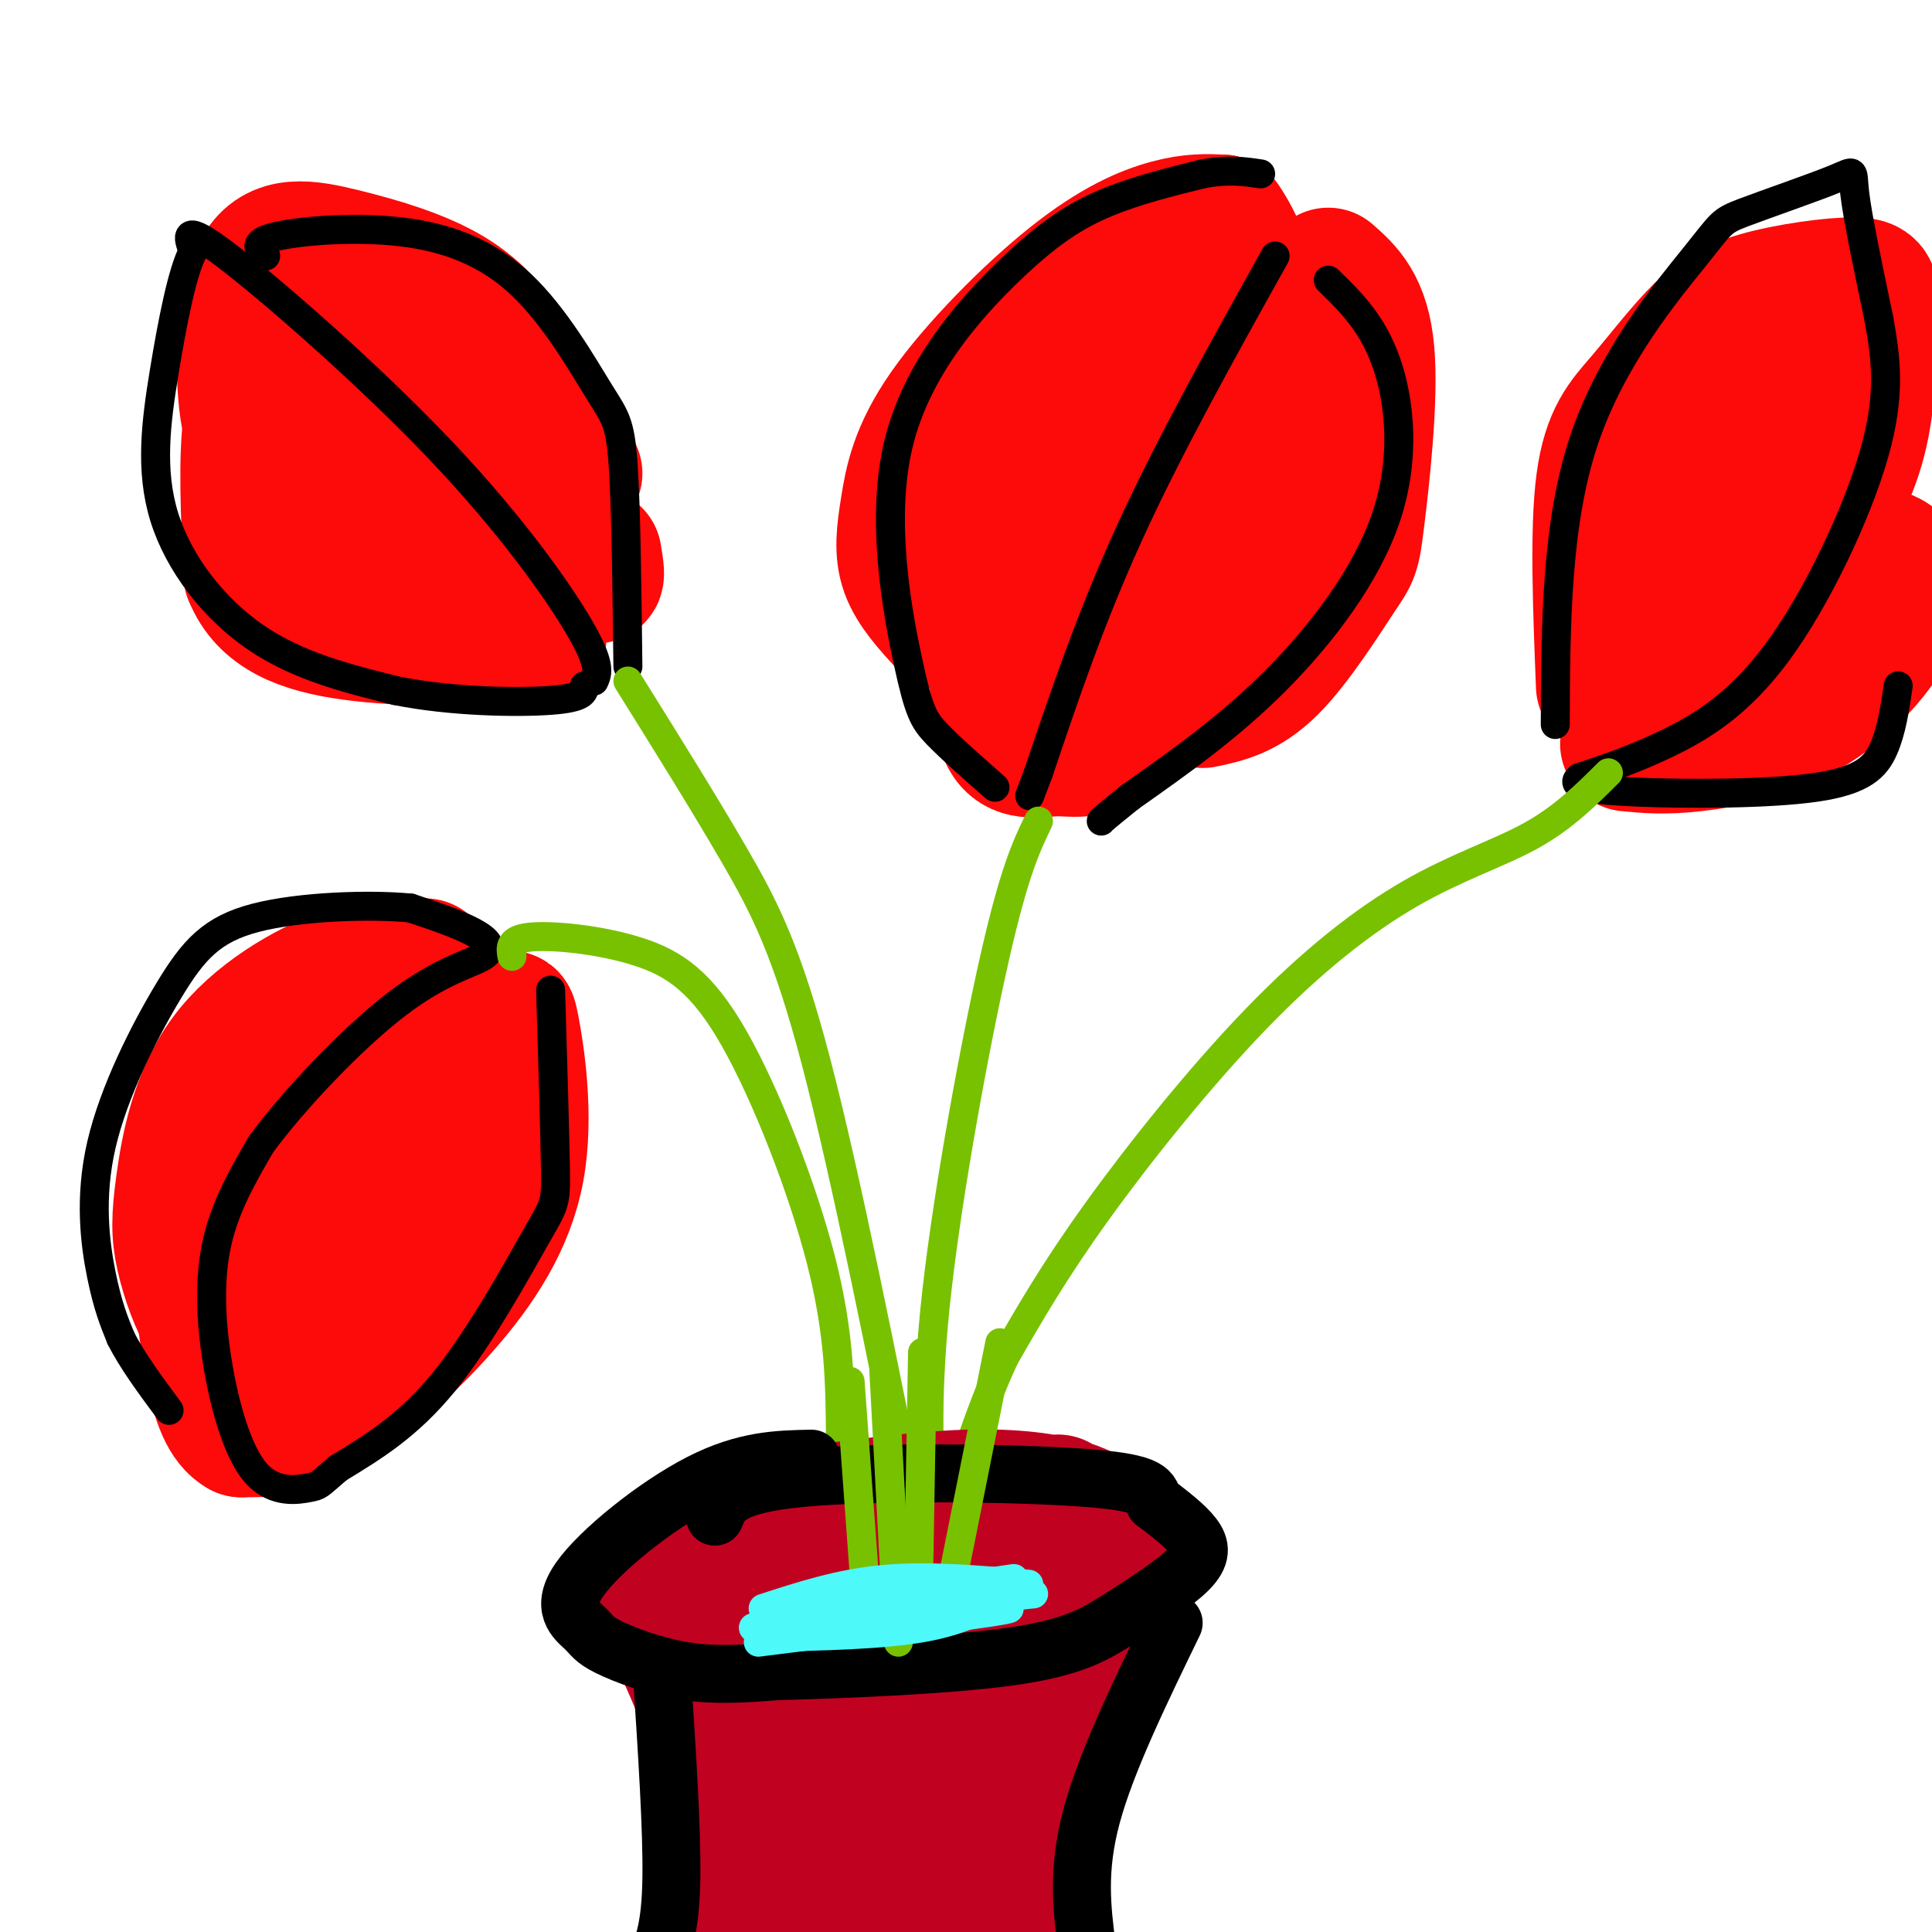
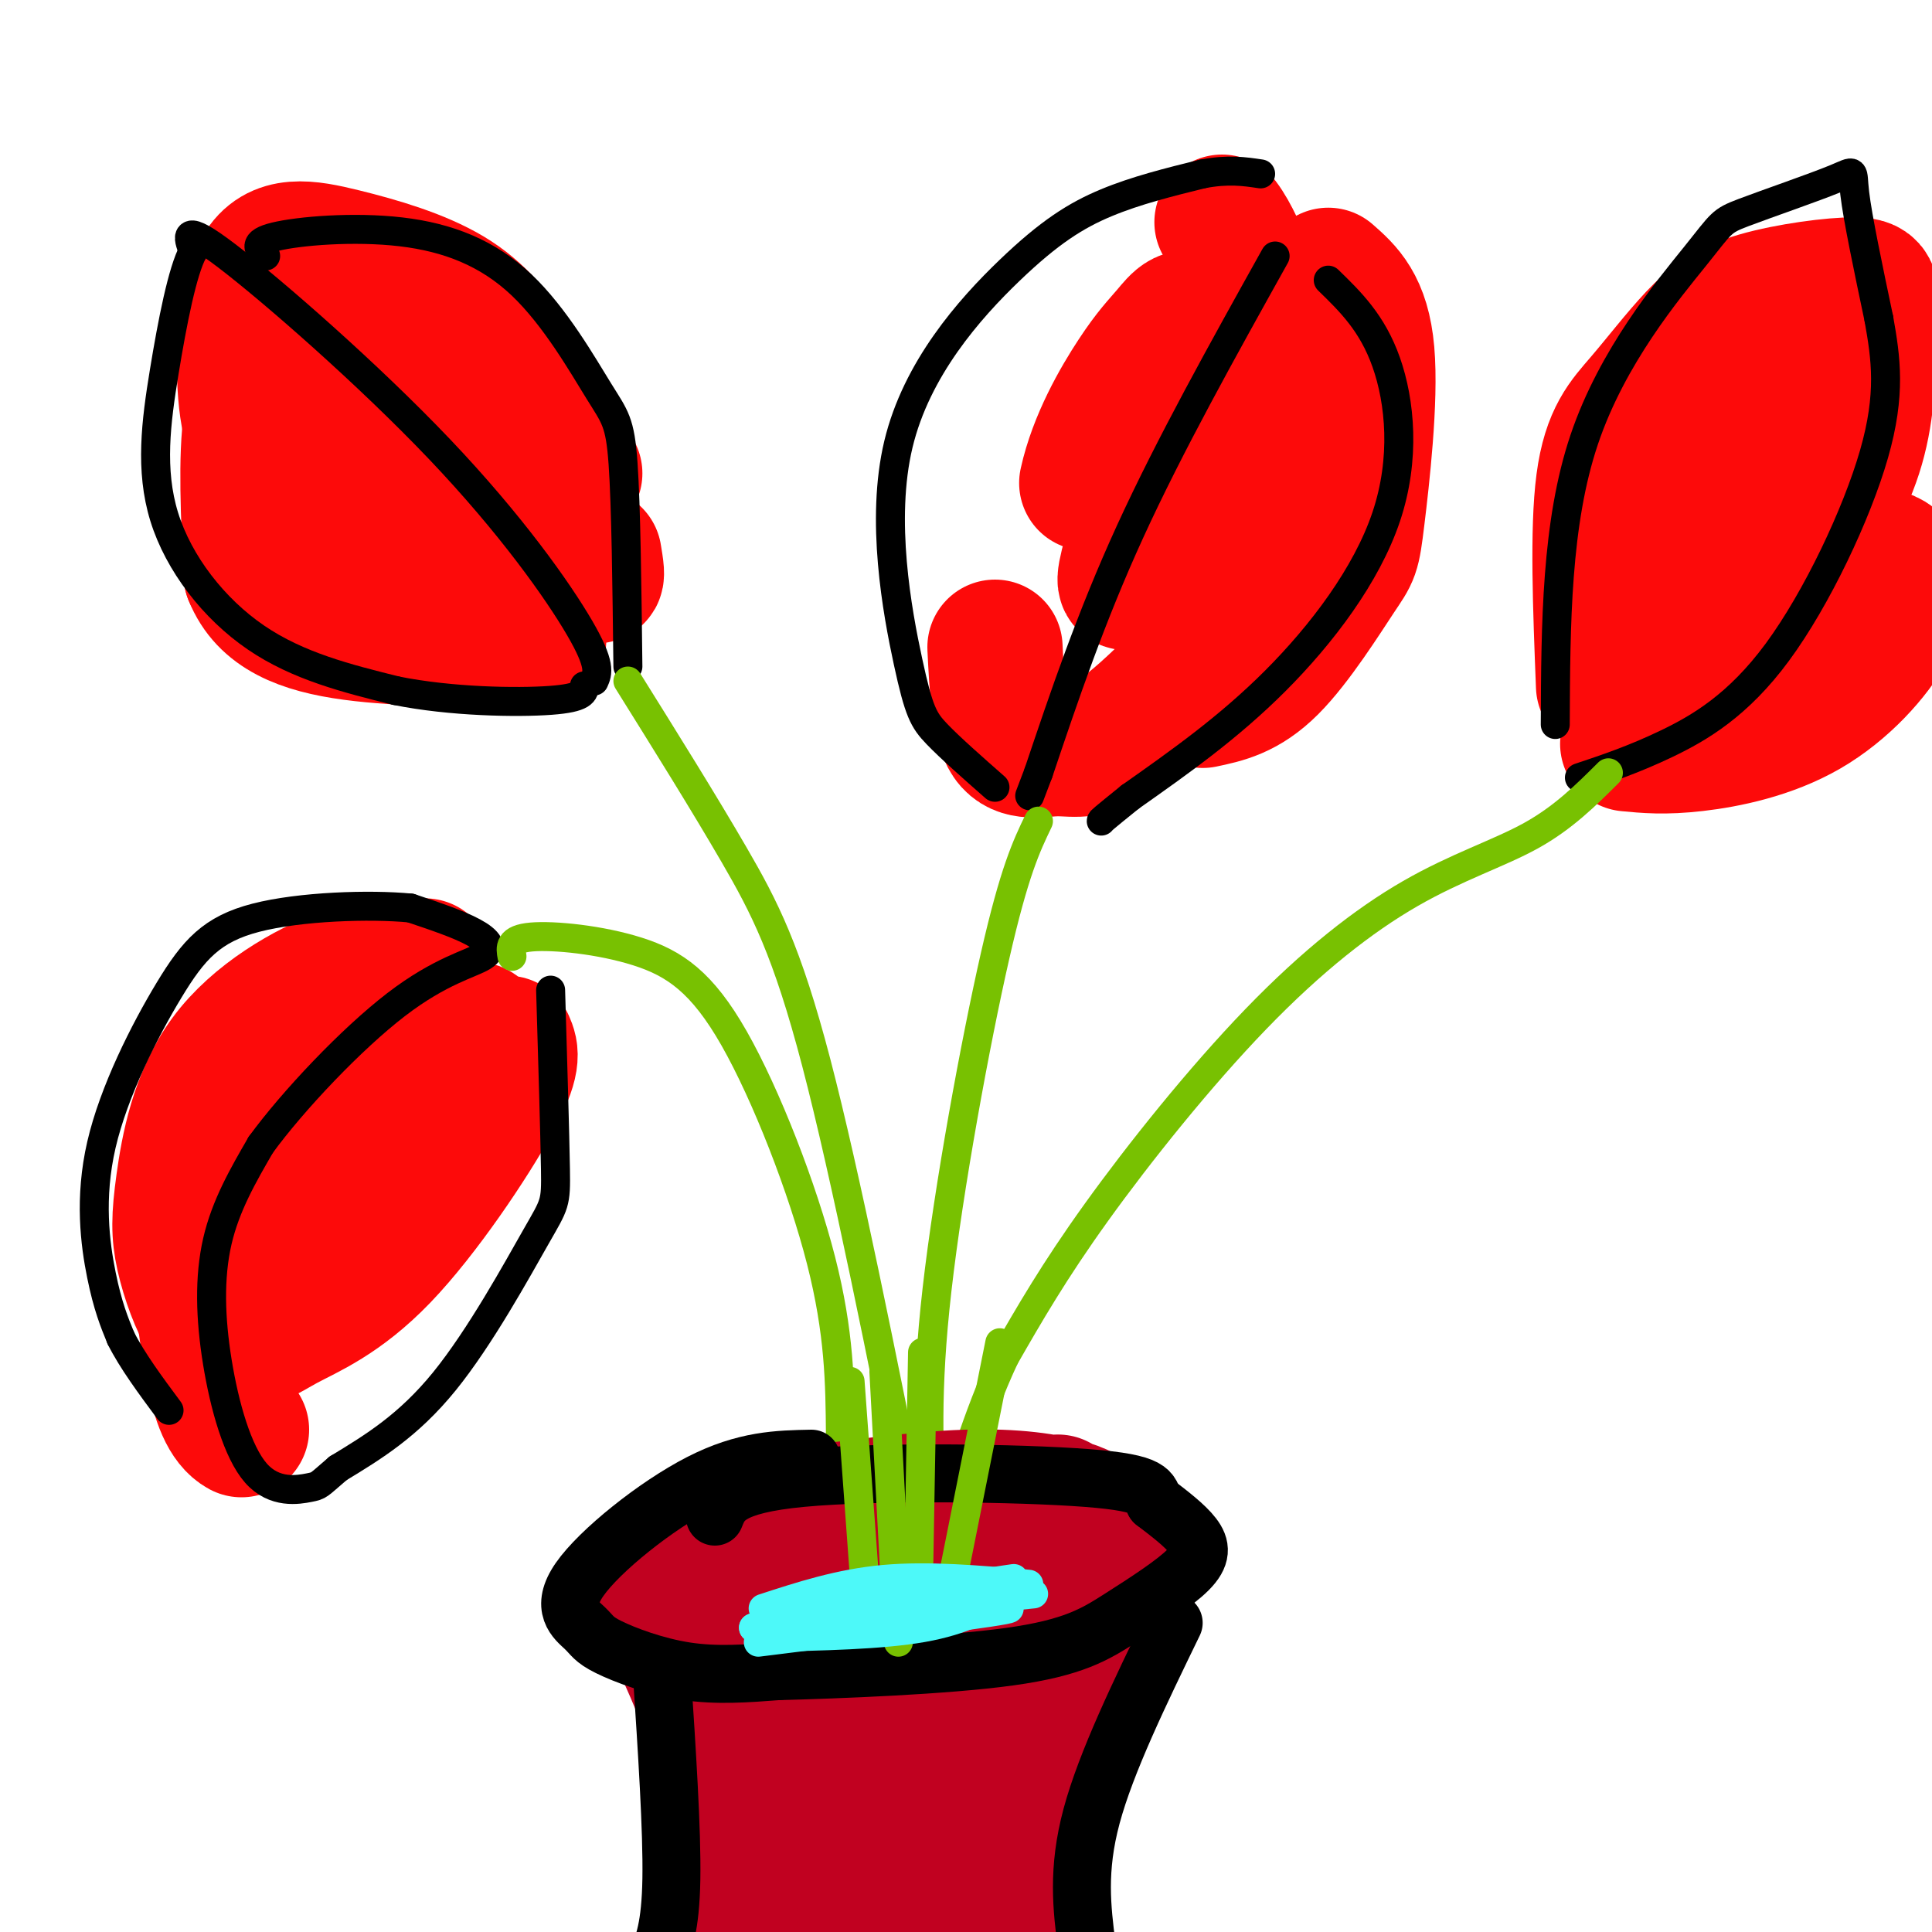
<svg xmlns="http://www.w3.org/2000/svg" viewBox="0 0 400 400" version="1.1">
  <g fill="none" stroke="rgb(253,10,10)" stroke-width="28" stroke-linecap="round" stroke-linejoin="round">
-     <path d="M196,129c-3.312,-3.588 -6.623,-7.175 -8,-11c-1.377,-3.825 -0.819,-7.887 0,-13c0.819,-5.113 1.900,-11.278 8,-20c6.100,-8.722 17.219,-20.002 26,-27c8.781,-6.998 15.223,-9.714 20,-11c4.777,-1.286 7.888,-1.143 11,-1" />
    <path d="M253,46c3.876,5.094 8.067,18.330 10,24c1.933,5.670 1.607,3.773 1,12c-0.607,8.227 -1.497,26.579 -2,35c-0.503,8.421 -0.621,6.911 -6,12c-5.379,5.089 -16.019,16.776 -23,22c-6.981,5.224 -10.303,3.983 -14,4c-3.697,0.017 -7.771,1.290 -10,-2c-2.229,-3.290 -2.615,-11.145 -3,-19" />
-     <path d="M206,134c-0.783,-5.244 -1.240,-8.853 1,-16c2.240,-7.147 7.176,-17.830 13,-29c5.824,-11.170 12.537,-22.826 16,-28c3.463,-5.174 3.676,-3.867 5,-6c1.324,-2.133 3.758,-7.707 5,1c1.242,8.707 1.292,31.695 -1,45c-2.292,13.305 -6.925,16.928 -11,21c-4.075,4.072 -7.593,8.592 -9,5c-1.407,-3.592 -0.704,-15.296 0,-27" />
    <path d="M225,100c1.919,-8.716 6.718,-17.006 10,-22c3.282,-4.994 5.048,-6.690 7,-9c1.952,-2.310 4.089,-5.232 6,-1c1.911,4.232 3.595,15.619 1,26c-2.595,10.381 -9.468,19.756 -13,24c-3.532,4.244 -3.723,3.355 -2,-3c1.723,-6.355 5.362,-18.178 9,-30" />
    <path d="M243,85c0.167,-0.667 -3.917,12.667 -8,26" />
    <path d="M275,57c3.576,3.136 7.152,6.271 8,16c0.848,9.729 -1.030,26.051 -2,34c-0.970,7.949 -1.030,7.525 -4,12c-2.970,4.475 -8.848,13.850 -14,19c-5.152,5.150 -9.576,6.075 -14,7" />
    <path d="M119,98c-4.025,-7.815 -8.049,-15.630 -12,-22c-3.951,-6.370 -7.828,-11.295 -14,-15c-6.172,-3.705 -14.638,-6.190 -22,-8c-7.362,-1.810 -13.619,-2.946 -17,3c-3.381,5.946 -3.886,18.975 -3,27c0.886,8.025 3.162,11.045 9,18c5.838,6.955 15.240,17.844 23,24c7.760,6.156 13.880,7.578 20,9" />
    <path d="M103,134c4.560,-0.817 5.961,-7.359 -2,-19c-7.961,-11.641 -25.285,-28.382 -25,-29c0.285,-0.618 18.180,14.886 26,21c7.820,6.114 5.567,2.838 6,1c0.433,-1.838 3.552,-2.240 -1,-7c-4.552,-4.760 -16.776,-13.880 -29,-23" />
    <path d="M78,78c-0.073,0.103 14.246,11.859 16,12c1.754,0.141 -9.056,-11.333 -17,-16c-7.944,-4.667 -13.024,-2.526 -17,0c-3.976,2.526 -6.850,5.436 -8,13c-1.150,7.564 -0.575,19.782 0,32" />
    <path d="M52,119c3.020,7.599 10.569,10.597 21,12c10.431,1.403 23.744,1.211 31,2c7.256,0.789 8.453,2.559 7,-4c-1.453,-6.559 -5.558,-21.445 -5,-26c0.558,-4.555 5.779,1.223 11,7" />
    <path d="M117,110c3.044,3.267 5.156,7.933 6,9c0.844,1.067 0.422,-1.467 0,-4" />
    <path d="M332,142c-0.636,-16.163 -1.272,-32.326 0,-42c1.272,-9.674 4.452,-12.858 8,-17c3.548,-4.142 7.463,-9.243 11,-13c3.537,-3.757 6.695,-6.171 13,-8c6.305,-1.829 15.756,-3.073 20,-3c4.244,0.073 3.282,1.463 3,6c-0.282,4.537 0.116,12.222 -1,20c-1.116,7.778 -3.748,15.651 -10,24c-6.252,8.349 -16.126,17.175 -26,26" />
    <path d="M350,135c0.364,-8.475 14.273,-42.663 17,-54c2.727,-11.337 -5.727,0.179 -12,8c-6.273,7.821 -10.364,11.949 -13,18c-2.636,6.051 -3.818,14.026 -5,22" />
    <path d="M389,115c1.563,0.368 3.126,0.737 4,3c0.874,2.263 1.059,6.421 -2,12c-3.059,5.579 -9.362,12.579 -17,17c-7.638,4.421 -16.611,6.263 -23,7c-6.389,0.737 -10.195,0.368 -14,0" />
    <path d="M88,200c-4.732,-0.386 -9.464,-0.772 -17,2c-7.536,2.772 -17.877,8.703 -24,17c-6.123,8.297 -8.027,18.962 -9,26c-0.973,7.038 -1.015,10.449 0,15c1.015,4.551 3.086,10.240 5,13c1.914,2.760 3.669,2.589 7,0c3.331,-2.589 8.237,-7.597 13,-15c4.763,-7.403 9.381,-17.202 14,-27" />
    <path d="M77,231c3.992,-8.373 6.972,-15.804 4,-14c-2.972,1.804 -11.895,12.844 -18,25c-6.105,12.156 -9.393,25.429 -10,31c-0.607,5.571 1.466,3.442 6,1c4.534,-2.442 11.528,-5.196 20,-14c8.472,-8.804 18.420,-23.658 23,-32c4.580,-8.342 3.790,-10.171 3,-12" />
-     <path d="M105,216c0.457,-3.911 0.101,-7.689 1,-3c0.899,4.689 3.053,17.845 1,29c-2.053,11.155 -8.313,20.310 -15,28c-6.687,7.690 -13.800,13.917 -19,18c-5.200,4.083 -8.486,6.024 -12,7c-3.514,0.976 -7.257,0.988 -11,1" />
    <path d="M50,296c-2.902,-1.577 -4.657,-6.019 -6,-13c-1.343,-6.981 -2.274,-16.500 -3,-23c-0.726,-6.500 -1.246,-9.979 0,-16c1.246,-6.021 4.259,-14.583 9,-20c4.741,-5.417 11.212,-7.691 19,-9c7.788,-1.309 16.894,-1.655 26,-2" />
    <path d="M95,213c4.833,-0.167 3.917,0.417 3,1" />
  </g>
  <g fill="none" stroke="rgb(0,0,0)" stroke-width="6" stroke-linecap="round" stroke-linejoin="round">
    <path d="M114,205c0.440,14.839 0.881,29.679 1,37c0.119,7.321 -0.083,7.125 -4,14c-3.917,6.875 -11.548,20.821 -19,30c-7.452,9.179 -14.726,13.589 -22,18" />
    <path d="M70,304c-4.217,3.589 -3.760,3.561 -6,4c-2.240,0.439 -7.178,1.344 -11,-3c-3.822,-4.344 -6.529,-13.939 -8,-23c-1.471,-9.061 -1.706,-17.589 0,-25c1.706,-7.411 5.353,-13.706 9,-20" />
    <path d="M54,237c6.652,-9.120 18.783,-21.919 28,-29c9.217,-7.081 15.520,-8.445 18,-10c2.480,-1.555 1.137,-3.301 -2,-5c-3.137,-1.699 -8.069,-3.349 -13,-5" />
    <path d="M85,188c-8.391,-0.815 -22.867,-0.354 -32,2c-9.133,2.354 -12.922,6.600 -18,15c-5.078,8.400 -11.444,20.954 -14,32c-2.556,11.046 -1.302,20.585 0,27c1.302,6.415 2.651,9.708 4,13" />
    <path d="M25,277c2.333,4.667 6.167,9.833 10,15" />
    <path d="M123,141c0.744,-1.649 1.488,-3.298 -3,-11c-4.488,-7.702 -14.208,-21.458 -29,-37c-14.792,-15.542 -34.655,-32.869 -44,-40c-9.345,-7.131 -8.173,-4.065 -7,-1" />
    <path d="M40,52c-2.231,4.053 -4.309,14.684 -6,25c-1.691,10.316 -2.994,20.316 0,30c2.994,9.684 10.284,19.053 19,25c8.716,5.947 18.858,8.474 29,11" />
    <path d="M82,143c11.311,2.289 25.089,2.511 32,2c6.911,-0.511 6.956,-1.756 7,-3" />
    <path d="M55,53c-1.460,-1.408 -2.921,-2.816 2,-4c4.921,-1.184 16.222,-2.143 26,-1c9.778,1.143 18.033,4.389 25,11c6.967,6.611 12.645,16.588 16,22c3.355,5.412 4.387,6.261 5,15c0.613,8.739 0.806,25.370 1,42" />
    <path d="M264,53c-10.917,19.583 -21.833,39.167 -30,57c-8.167,17.833 -13.583,33.917 -19,50" />
    <path d="M215,160c-3.167,8.333 -1.583,4.167 0,0" />
    <path d="M206,163c-4.606,-4.051 -9.211,-8.102 -12,-11c-2.789,-2.898 -3.761,-4.644 -6,-15c-2.239,-10.356 -5.744,-29.322 -2,-45c3.744,-15.678 14.739,-28.067 23,-36c8.261,-7.933 13.789,-11.409 20,-14c6.211,-2.591 13.106,-4.295 20,-6" />
    <path d="M249,36c5.333,-1.000 8.667,-0.500 12,0" />
    <path d="M275,58c4.565,4.435 9.131,8.869 12,17c2.869,8.131 4.042,19.958 0,32c-4.042,12.042 -13.298,24.298 -23,34c-9.702,9.702 -19.851,16.851 -30,24" />
    <path d="M234,165c-6.000,4.833 -6.000,4.917 -6,5" />
    <path d="M322,150c0.087,-20.854 0.174,-41.708 6,-59c5.826,-17.292 17.393,-31.023 23,-38c5.607,-6.977 5.256,-7.200 10,-9c4.744,-1.800 14.585,-5.177 19,-7c4.415,-1.823 3.404,-2.092 4,3c0.596,5.092 2.798,15.546 5,26" />
    <path d="M389,66c1.450,8.159 2.574,15.558 -1,28c-3.574,12.442 -11.847,29.927 -20,41c-8.153,11.073 -16.187,15.735 -23,19c-6.813,3.265 -12.407,5.132 -18,7" />
-     <path d="M327,161c-2.096,1.737 1.665,2.579 12,3c10.335,0.421 27.244,0.421 37,-1c9.756,-1.421 12.359,-4.263 14,-8c1.641,-3.737 2.321,-8.368 3,-13" />
  </g>
  <g fill="none" stroke="rgb(120,193,1)" stroke-width="6" stroke-linecap="round" stroke-linejoin="round">
    <path d="M106,198c-0.332,-1.794 -0.663,-3.589 4,-4c4.663,-0.411 14.322,0.560 22,3c7.678,2.440 13.375,6.349 20,18c6.625,11.651 14.179,31.043 18,46c3.821,14.957 3.911,25.478 4,36" />
    <path d="M174,297c1.167,9.167 2.083,14.083 3,19" />
    <path d="M215,170c-2.489,5.178 -4.978,10.356 -9,28c-4.022,17.644 -9.578,47.756 -12,69c-2.422,21.244 -1.711,33.622 -1,46" />
    <path d="M193,313c-0.167,8.500 -0.083,6.750 0,5" />
    <path d="M130,141c7.867,12.600 15.733,25.200 22,36c6.267,10.800 10.933,19.800 17,43c6.067,23.200 13.533,60.600 21,98" />
    <path d="M190,318c3.500,17.167 1.750,11.083 0,5" />
    <path d="M333,160c-4.668,4.652 -9.337,9.305 -16,13c-6.663,3.695 -15.322,6.434 -25,12c-9.678,5.566 -20.375,13.960 -32,26c-11.625,12.040 -24.179,27.726 -33,40c-8.821,12.274 -13.911,21.137 -19,30" />
    <path d="M208,281c-5.622,12.000 -10.178,27.000 -12,35c-1.822,8.000 -0.911,9.000 0,10" />
  </g>
  <g fill="none" stroke="rgb(193,1,32)" stroke-width="28" stroke-linecap="round" stroke-linejoin="round">
    <path d="M219,311c-16.131,1.198 -32.262,2.396 -44,5c-11.738,2.604 -19.083,6.614 -23,9c-3.917,2.386 -4.407,3.149 -6,4c-1.593,0.851 -4.289,1.789 3,3c7.289,1.211 24.561,2.696 41,0c16.439,-2.696 32.043,-9.573 38,-13c5.957,-3.427 2.267,-3.403 0,-4c-2.267,-0.597 -3.110,-1.815 -7,-3c-3.890,-1.185 -10.826,-2.339 -21,-2c-10.174,0.339 -23.587,2.169 -37,4" />
    <path d="M163,314c-9.617,2.669 -15.161,7.342 -21,11c-5.839,3.658 -11.973,6.301 -5,8c6.973,1.699 27.055,2.456 40,2c12.945,-0.456 18.754,-2.123 26,-5c7.246,-2.877 15.927,-6.965 14,-9c-1.927,-2.035 -14.464,-2.018 -27,-2" />
    <path d="M190,319c-10.422,-0.533 -22.978,-0.867 -29,0c-6.022,0.867 -5.511,2.933 -5,5" />
    <path d="M145,345c5.089,4.733 10.178,9.467 13,14c2.822,4.533 3.378,8.867 3,17c-0.378,8.133 -1.689,20.067 -3,32" />
    <path d="M180,354c0.000,0.000 -1.000,43.000 -1,43" />
    <path d="M196,354c-2.417,5.167 -4.833,10.333 -6,18c-1.167,7.667 -1.083,17.833 -1,28" />
    <path d="M219,341c-9.250,15.333 -18.500,30.667 -22,42c-3.500,11.333 -1.250,18.667 1,26" />
    <path d="M235,325c-9.022,18.556 -18.044,37.111 -22,50c-3.956,12.889 -2.844,20.111 -1,25c1.844,4.889 4.422,7.444 7,10" />
    <path d="M138,334c5.000,10.750 10.000,21.500 12,32c2.000,10.500 1.000,20.750 0,31" />
  </g>
  <g fill="none" stroke="rgb(0,0,0)" stroke-width="12" stroke-linecap="round" stroke-linejoin="round">
    <path d="M168,302c-6.874,0.130 -13.748,0.260 -23,5c-9.252,4.740 -20.882,14.091 -25,20c-4.118,5.909 -0.722,8.378 1,10c1.722,1.622 1.771,2.398 5,4c3.229,1.602 9.637,4.029 16,5c6.363,0.971 12.682,0.485 19,0" />
    <path d="M161,346c12.632,-0.332 34.711,-1.164 48,-3c13.289,-1.836 17.789,-4.678 23,-8c5.211,-3.322 11.134,-7.125 14,-10c2.866,-2.875 2.676,-4.821 1,-7c-1.676,-2.179 -4.838,-4.589 -8,-7" />
    <path d="M239,311c-1.107,-2.119 0.125,-3.917 -14,-5c-14.125,-1.083 -43.607,-1.452 -59,0c-15.393,1.452 -16.696,4.726 -18,8" />
    <path d="M137,346c1.083,16.500 2.167,33.000 2,43c-0.167,10.000 -1.583,13.500 -3,17" />
    <path d="M243,336c-7.000,14.417 -14.000,28.833 -17,40c-3.000,11.167 -2.000,19.083 -1,27" />
  </g>
  <g fill="none" stroke="rgb(120,193,1)" stroke-width="6" stroke-linecap="round" stroke-linejoin="round">
    <path d="M207,278c0.000,0.000 -11.000,55.000 -11,55" />
    <path d="M191,280c0.000,0.000 -1.000,57.000 -1,57" />
    <path d="M183,284c0.000,0.000 3.000,56.000 3,56" />
    <path d="M176,286c0.000,0.000 3.000,41.000 3,41" />
  </g>
  <g fill="none" stroke="rgb(77,249,249)" stroke-width="6" stroke-linecap="round" stroke-linejoin="round">
    <path d="M158,333c7.917,-2.583 15.833,-5.167 25,-6c9.167,-0.833 19.583,0.083 30,1" />
    <path d="M157,340c26.083,-3.250 52.167,-6.500 52,-7c-0.167,-0.500 -26.583,1.750 -53,4" />
    <path d="M156,337c5.756,-1.956 46.644,-8.844 53,-10c6.356,-1.156 -21.822,3.422 -50,8" />
    <path d="M159,335c0.833,0.500 27.917,-2.250 55,-5" />
    <path d="M158,339c12.250,-0.250 24.500,-0.500 33,-2c8.500,-1.500 13.250,-4.250 18,-7" />
  </g>
</svg>